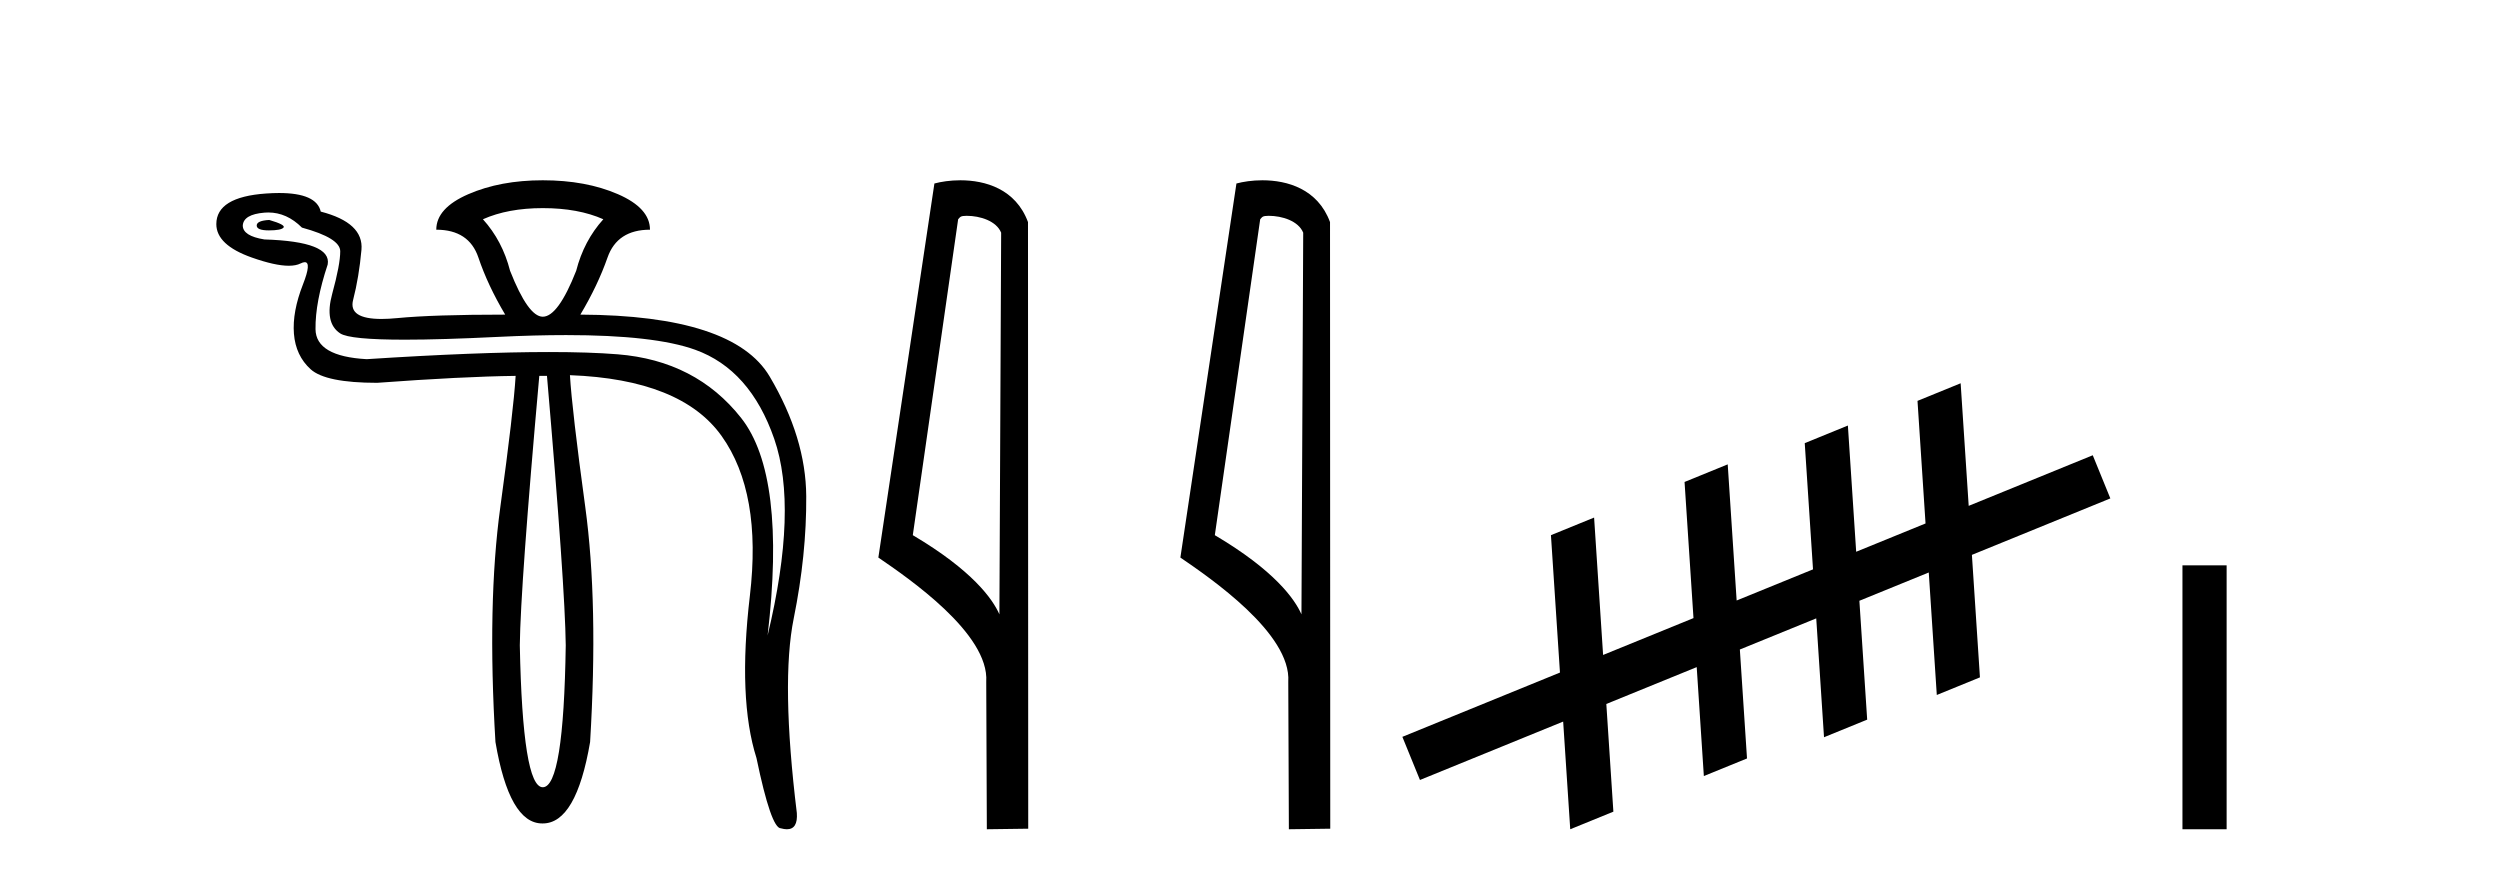
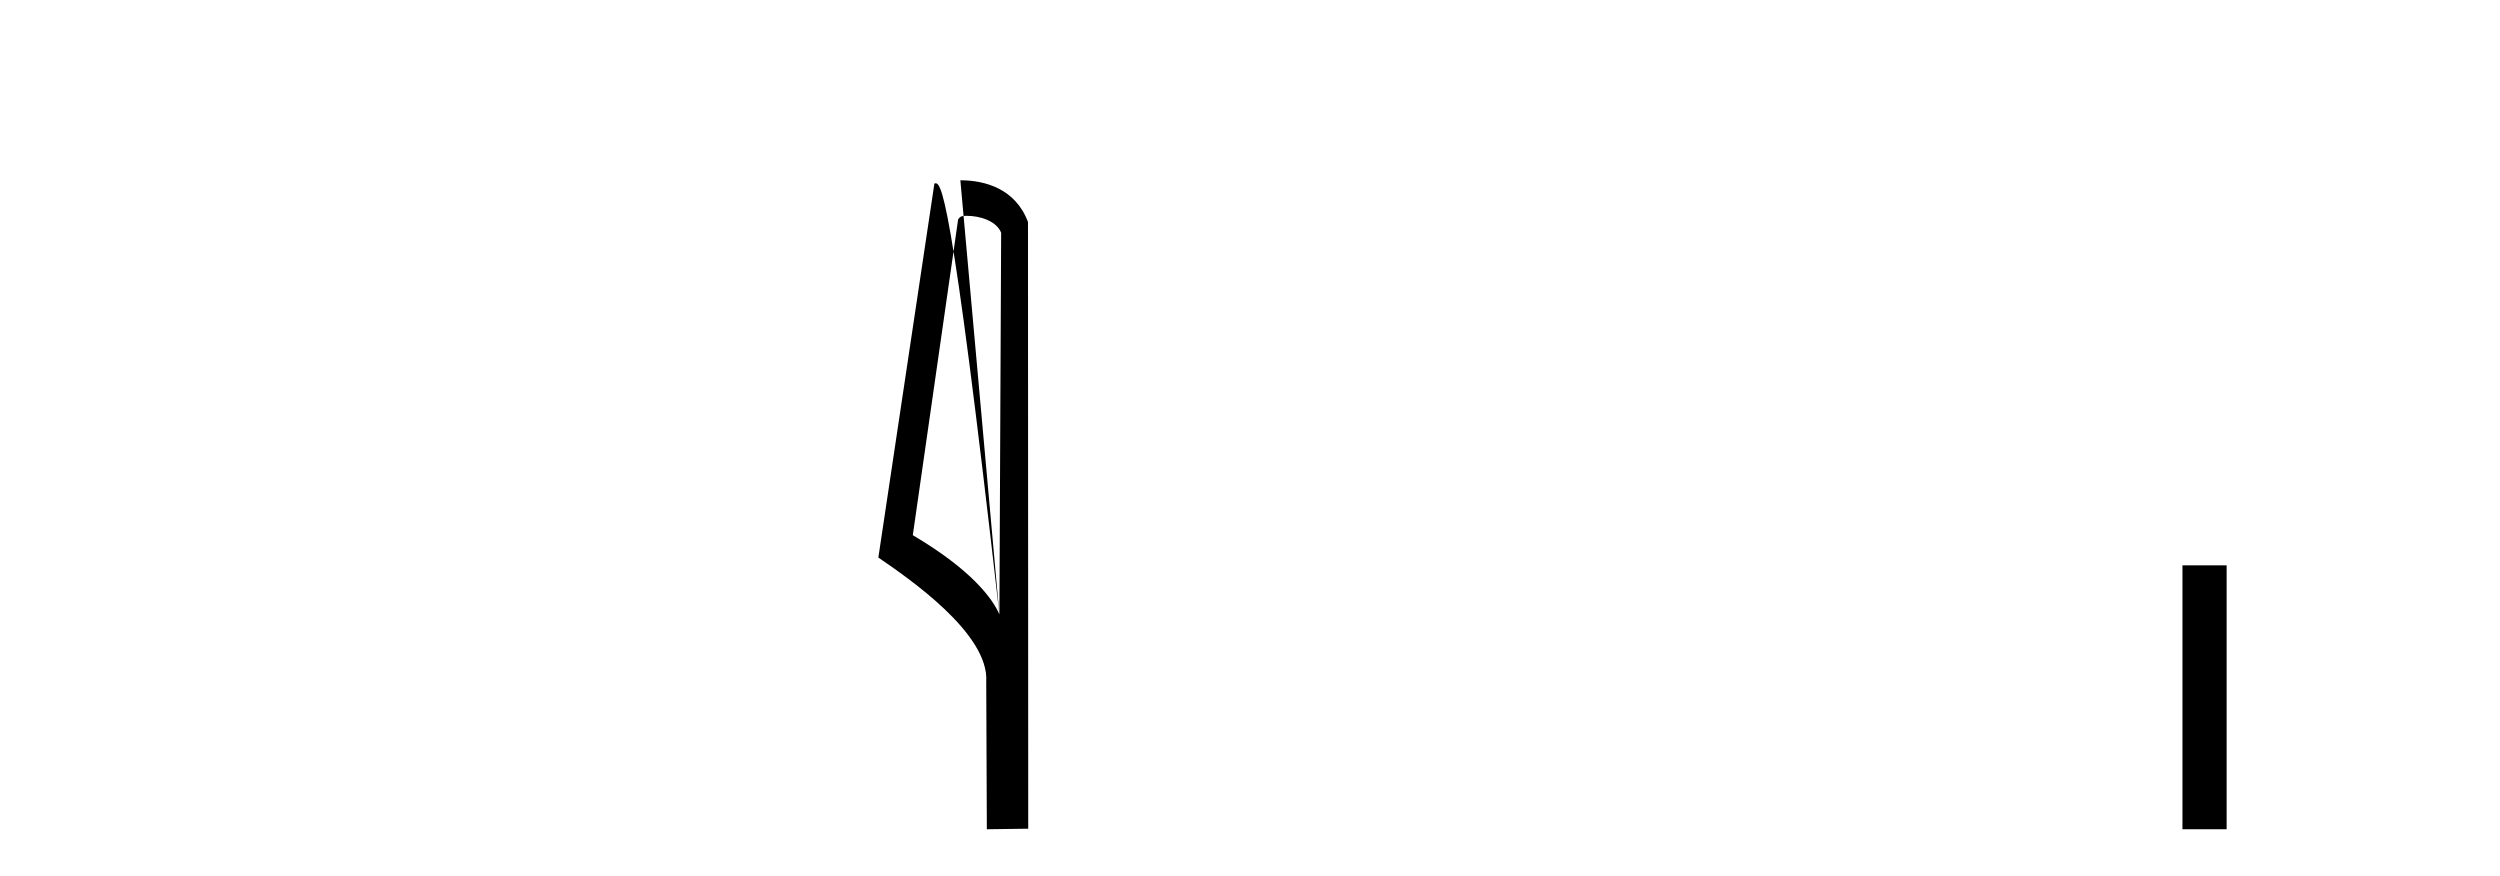
<svg xmlns="http://www.w3.org/2000/svg" width="117.0" height="41.0">
-   <path d="M 12.6 10.294 Q 12.014 10.326 12.014 10.554 Q 12.014 10.782 12.584 10.782 Q 13.154 10.782 13.268 10.652 Q 13.382 10.522 12.6 10.294 ZM 25.402 9.74 Q 27.064 9.74 28.236 10.261 Q 27.324 11.271 26.966 12.672 Q 26.119 14.822 25.402 14.822 Q 24.718 14.822 23.871 12.672 Q 23.513 11.271 22.601 10.261 Q 23.773 9.74 25.402 9.74 ZM 12.555 9.944 Q 13.423 9.944 14.131 10.652 Q 15.923 11.141 15.923 11.76 Q 15.923 12.378 15.548 13.747 Q 15.173 15.115 15.923 15.604 Q 16.372 15.897 18.944 15.897 Q 20.659 15.897 23.317 15.766 Q 25.044 15.682 26.495 15.682 Q 30.631 15.682 32.536 16.369 Q 35.11 17.297 36.234 20.539 Q 37.358 23.78 35.924 29.741 Q 36.804 22.249 34.686 19.561 Q 32.569 16.874 28.904 16.581 Q 27.585 16.475 25.693 16.475 Q 22.331 16.475 17.161 16.809 Q 14.783 16.679 14.766 15.408 Q 14.75 14.138 15.336 12.378 Q 15.532 11.303 12.372 11.206 Q 11.362 11.043 11.362 10.554 Q 11.395 10.033 12.372 9.952 Q 12.464 9.944 12.555 9.944 ZM 25.598 17.591 Q 26.445 27.429 26.477 30.198 Q 26.38 36.843 25.402 36.843 Q 24.458 36.843 24.327 30.198 Q 24.36 27.429 25.239 17.591 ZM 25.402 8.437 Q 23.415 8.437 21.917 9.088 Q 20.418 9.74 20.418 10.75 Q 21.949 10.75 22.389 12.053 Q 22.829 13.356 23.643 14.724 Q 20.288 14.724 18.594 14.887 Q 18.183 14.927 17.853 14.927 Q 16.297 14.927 16.525 14.04 Q 16.802 12.965 16.916 11.694 Q 17.03 10.424 15.011 9.903 Q 14.814 9.033 13.06 9.033 Q 12.777 9.033 12.453 9.056 Q 10.124 9.219 10.124 10.489 Q 10.124 11.466 11.786 12.053 Q 12.873 12.437 13.514 12.437 Q 13.852 12.437 14.066 12.33 Q 14.186 12.27 14.264 12.27 Q 14.587 12.27 14.18 13.307 Q 13.675 14.594 13.756 15.62 Q 13.838 16.646 14.538 17.281 Q 15.239 17.916 17.649 17.916 Q 21.623 17.623 24.132 17.591 L 24.132 17.591 Q 24.034 19.219 23.415 23.731 Q 22.796 28.243 23.187 34.726 Q 23.833 38.537 25.376 38.537 Q 25.389 38.537 25.402 38.537 Q 26.966 38.537 27.617 34.726 Q 28.008 28.243 27.389 23.715 Q 26.77 19.187 26.673 17.558 L 26.673 17.558 Q 31.885 17.754 33.774 20.408 Q 35.664 23.063 35.094 27.885 Q 34.524 32.706 35.403 35.475 Q 36.087 38.765 36.543 38.765 Q 36.702 38.809 36.827 38.809 Q 37.345 38.809 37.292 38.048 Q 36.543 31.924 37.146 28.943 Q 37.749 25.963 37.732 23.226 Q 37.716 20.49 36.022 17.623 Q 34.328 14.757 27.161 14.724 Q 27.976 13.356 28.432 12.053 Q 28.888 10.75 30.419 10.75 Q 30.419 9.74 28.92 9.088 Q 27.422 8.437 25.402 8.437 Z" style="fill:#000000;stroke:none" />
-   <path d="M 45.242 10.1 C 45.867 10.1 46.631 10.34 46.854 10.89 L 46.772 28.751 L 46.772 28.751 C 46.455 28.034 45.514 26.699 42.719 25.046 L 44.841 10.263 C 44.941 10.157 44.938 10.1 45.242 10.1 ZM 46.772 28.751 L 46.772 28.751 C 46.772 28.751 46.772 28.751 46.772 28.751 L 46.772 28.751 L 46.772 28.751 ZM 44.945 8.437 C 44.467 8.437 44.035 8.505 43.73 8.588 L 41.107 26.094 C 42.494 27.044 46.308 29.648 46.156 31.91 L 46.184 38.809 L 48.121 38.783 L 48.11 10.393 C 47.534 8.837 46.103 8.437 44.945 8.437 Z" style="fill:#000000;stroke:none" />
-   <path d="M 59.377 10.1 C 60.002 10.1 60.767 10.34 60.99 10.89 L 60.908 28.751 L 60.908 28.751 C 60.591 28.034 59.65 26.699 56.854 25.046 L 58.977 10.263 C 59.076 10.157 59.073 10.1 59.377 10.1 ZM 60.908 28.751 L 60.908 28.751 C 60.908 28.751 60.908 28.751 60.908 28.751 L 60.908 28.751 L 60.908 28.751 ZM 59.08 8.437 C 58.602 8.437 58.171 8.505 57.865 8.588 L 55.242 26.094 C 56.63 27.044 60.443 29.648 60.291 31.91 L 60.319 38.809 L 62.256 38.783 L 62.245 10.393 C 61.669 8.837 60.238 8.437 59.08 8.437 Z" style="fill:#000000;stroke:none" />
-   <path d="M 98.764 23.326 L 97.941 21.306 L 92.135 23.674 L 92.135 23.674 L 91.758 17.937 L 91.758 17.937 L 89.739 18.761 L 90.115 24.498 L 90.115 24.498 L 86.869 25.822 L 86.869 25.822 L 86.481 19.915 L 84.462 20.739 L 84.849 26.646 L 84.849 26.646 L 81.275 28.103 L 81.275 28.103 L 80.857 21.732 L 78.837 22.556 L 79.255 28.927 L 79.255 28.927 L 75.025 30.652 L 75.025 30.652 L 74.604 24.222 L 72.584 25.046 L 73.006 31.476 L 73.006 31.476 L 73.006 31.476 L 73.006 31.476 L 73.006 31.476 L 73.006 31.476 L 65.631 34.484 L 66.454 36.503 L 73.156 33.77 L 73.156 33.77 L 73.487 38.809 L 75.506 37.986 L 75.176 32.946 L 75.176 32.946 L 75.176 32.946 L 75.176 32.946 L 75.176 32.946 L 75.176 32.946 L 79.406 31.221 L 79.406 31.221 L 79.74 36.319 L 81.76 35.496 L 81.425 30.397 L 85 28.94 L 85 28.94 L 85.364 34.503 L 87.384 33.679 L 87.019 28.116 L 87.019 28.116 L 90.266 26.792 L 90.266 26.792 L 90.642 32.525 L 92.661 31.701 L 92.285 25.968 L 92.285 25.968 L 98.764 23.326 Z" style="fill:#000000;stroke:none" />
+   <path d="M 45.242 10.1 C 45.867 10.1 46.631 10.34 46.854 10.89 L 46.772 28.751 L 46.772 28.751 C 46.455 28.034 45.514 26.699 42.719 25.046 L 44.841 10.263 C 44.941 10.157 44.938 10.1 45.242 10.1 ZM 46.772 28.751 L 46.772 28.751 C 46.772 28.751 46.772 28.751 46.772 28.751 L 46.772 28.751 L 46.772 28.751 ZC 44.467 8.437 44.035 8.505 43.73 8.588 L 41.107 26.094 C 42.494 27.044 46.308 29.648 46.156 31.91 L 46.184 38.809 L 48.121 38.783 L 48.11 10.393 C 47.534 8.837 46.103 8.437 44.945 8.437 Z" style="fill:#000000;stroke:none" />
  <path d="M 102.139 26.458 L 102.139 38.809 L 104.206 38.809 L 104.206 26.458 Z" style="fill:#000000;stroke:none" />
</svg>